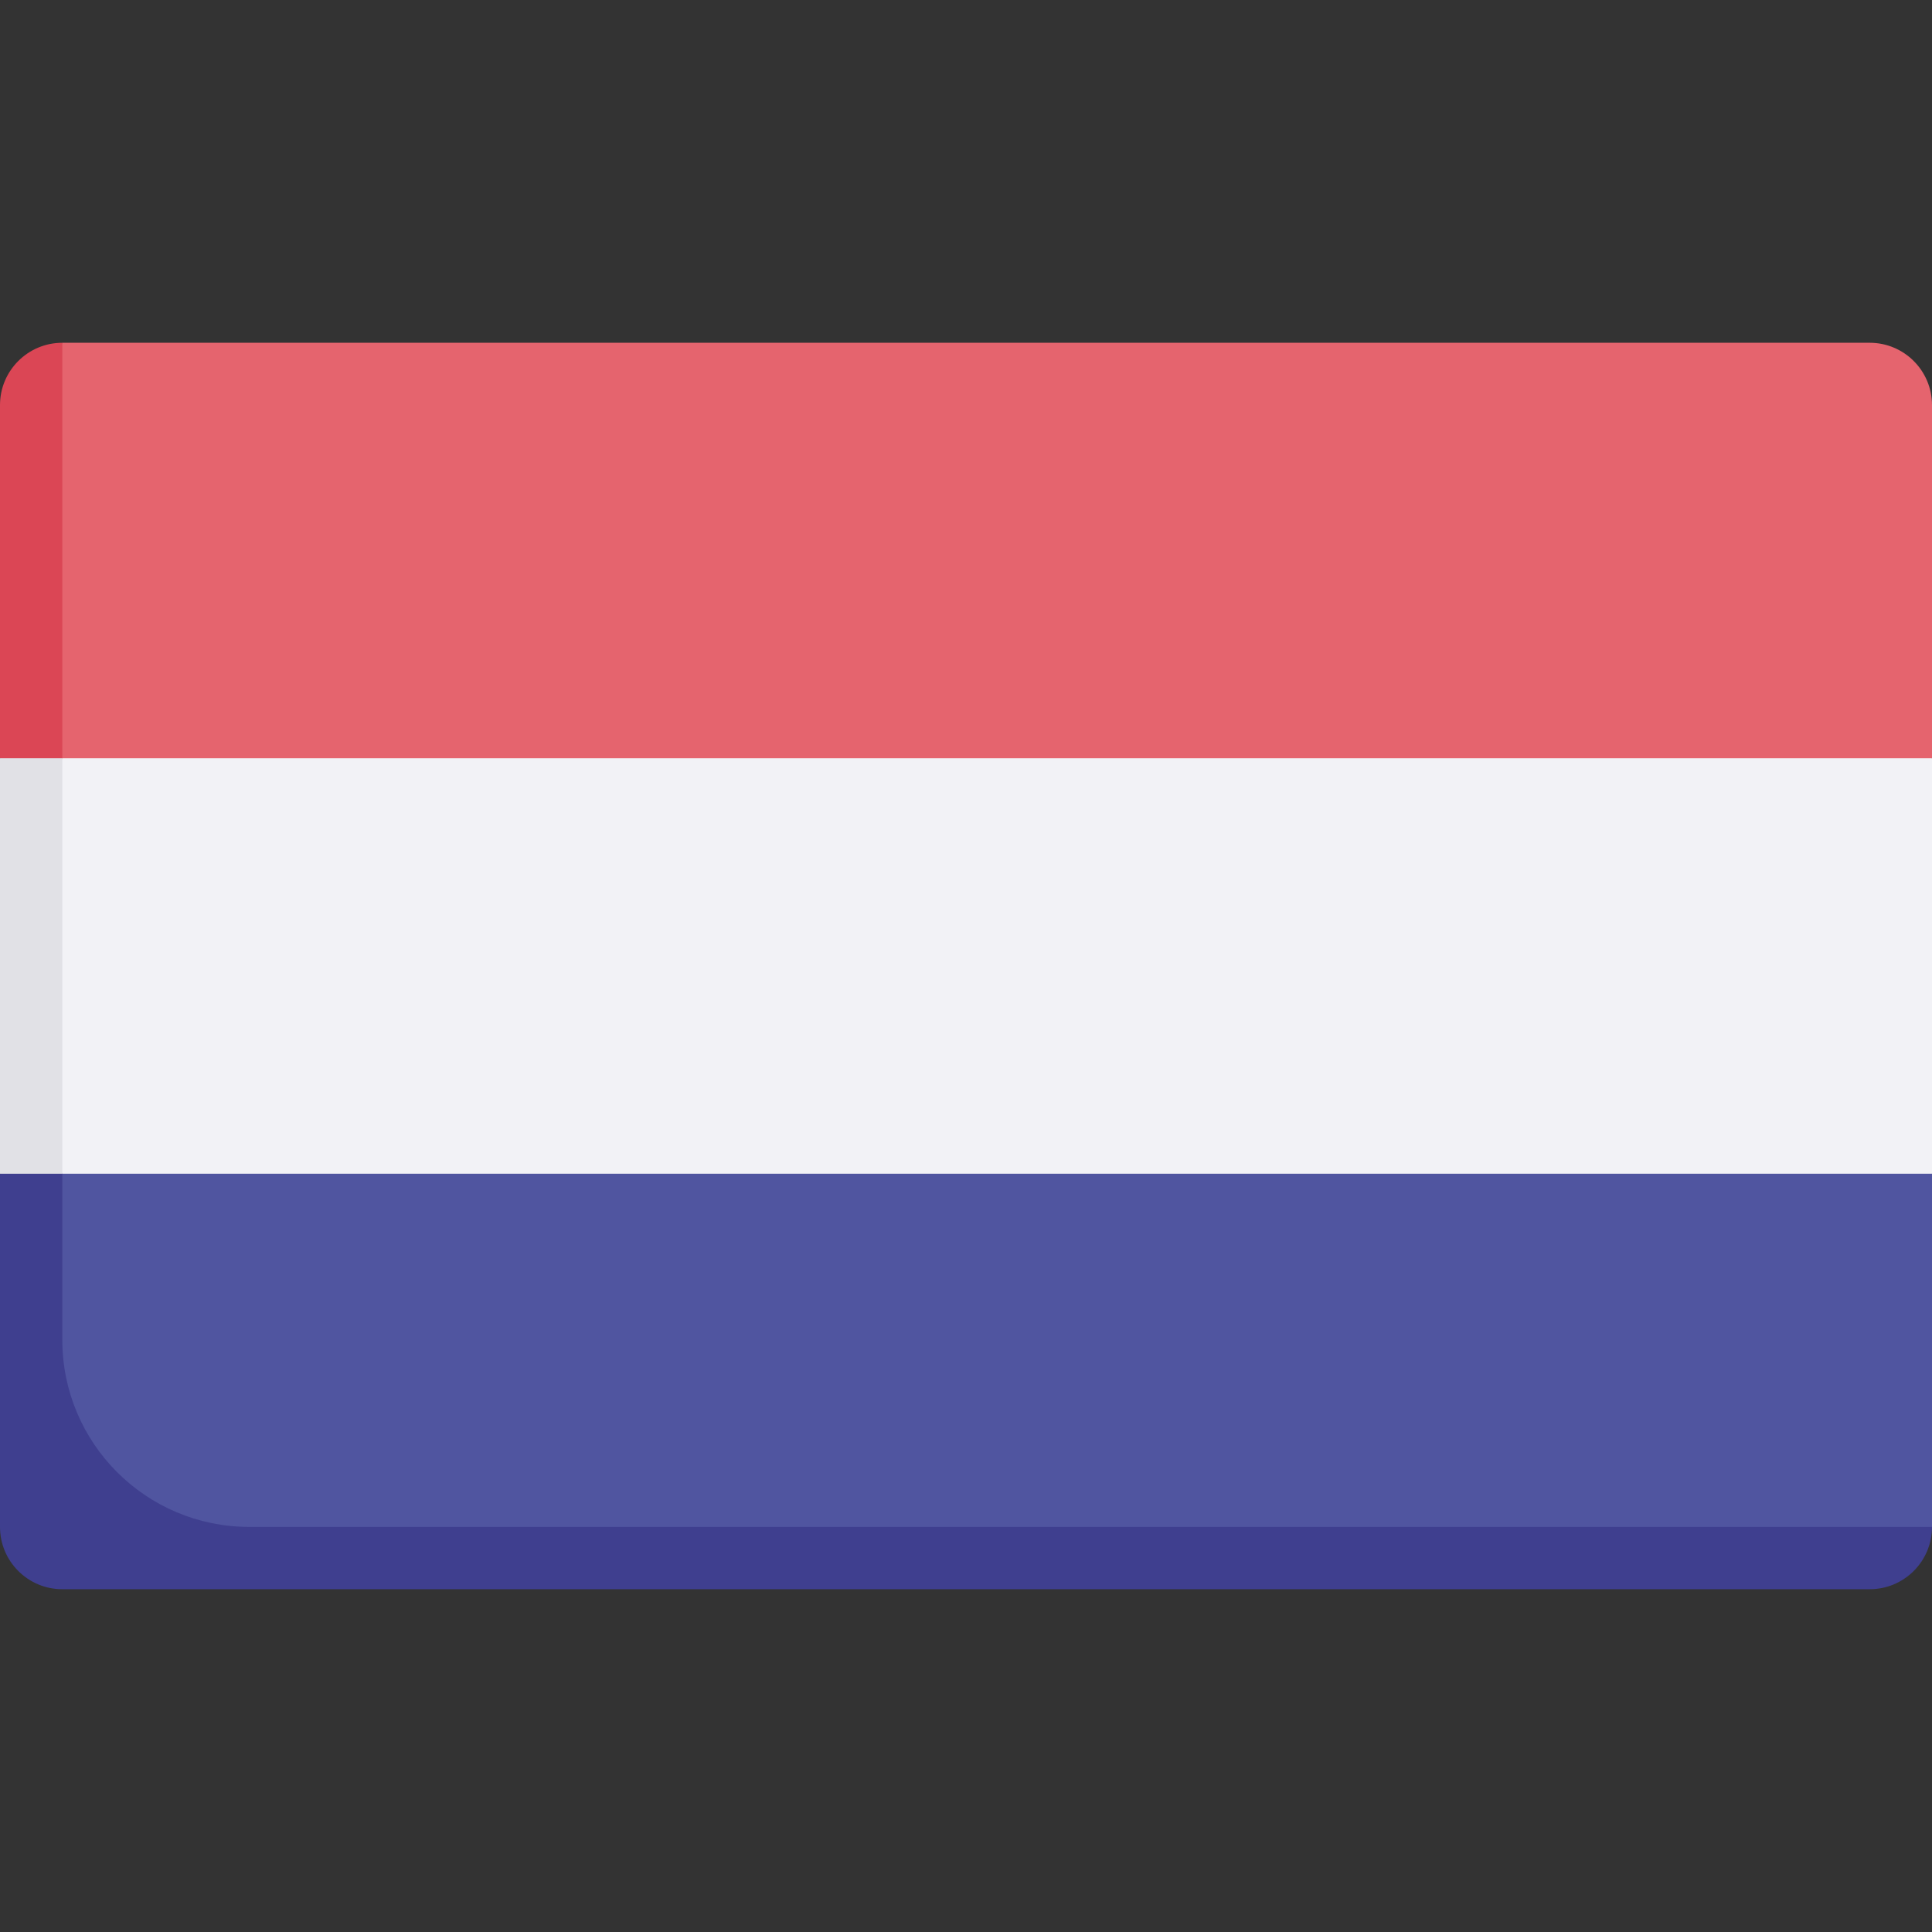
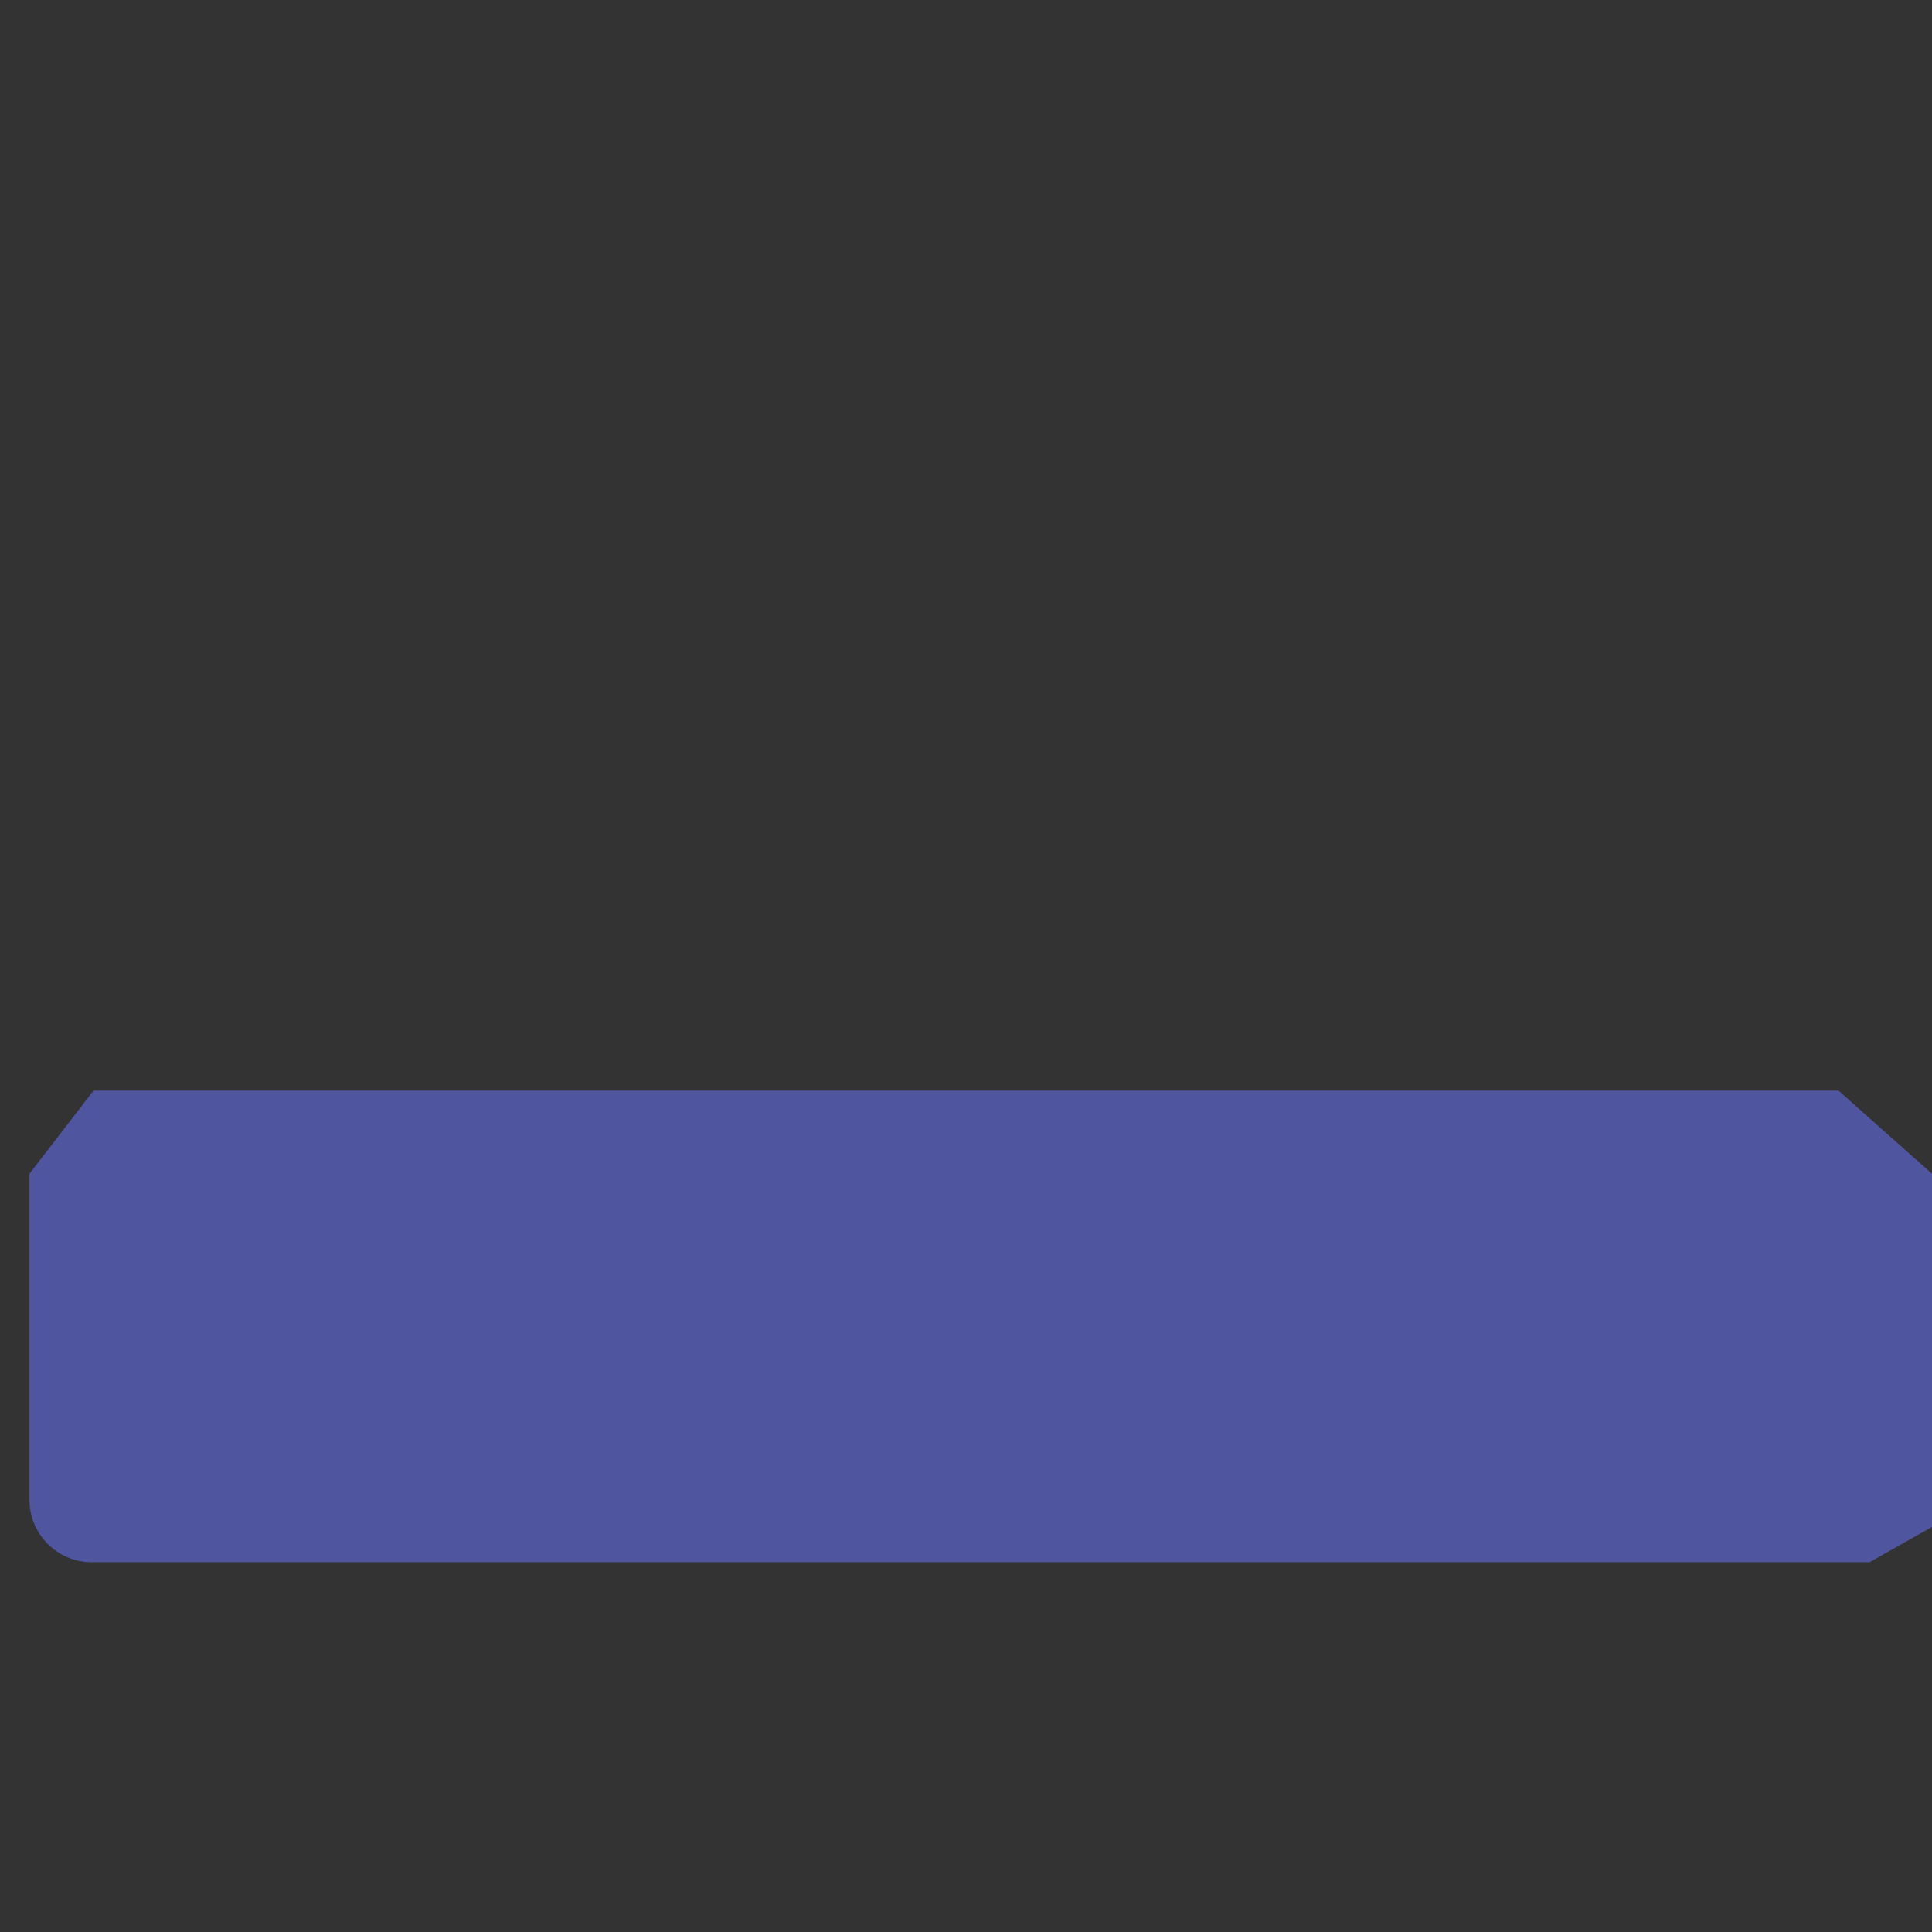
<svg xmlns="http://www.w3.org/2000/svg" id="Capa_1" enable-background="new 0 0 512 512" height="512" viewBox="0 0 512 512" width="512">
  <rect x="0" y="0" width="512" height="512" fill="#333333" stroke="none" />
  <g>
    <g>
      <g>
-         <path d="m512 200.946v-93.591c0-9.122-7.395-16.516-16.516-16.516h-478.968l-8.849 16.516v93.591l17.104 22.022h462.456z" fill="#e5646e" />
-         <path d="m0 107.355v93.591l16.516 14.683v-124.79c-9.121 0-16.516 7.394-16.516 16.516z" fill="#db4655" />
        <path d="m7.817 311.054v86.43c0 9.122 7.395 16.516 16.516 16.516h471.151l16.516-9.355v-93.591l-24.77-22.022h-462.456z" fill="#5055a0" />
-         <path d="m16.516 355.097v-58.724l-16.516 14.681v93.591c0 9.122 7.395 16.516 16.516 16.516h478.968c9.121 0 16.516-7.394 16.516-16.516h-445.935c-27.365 0-49.549-22.183-49.549-49.548z" fill="#3f3f8f" />
-         <path d="m8.667 297 7.849 14.053h495.484v-110.107h-495.484l-7.849 17.387z" fill="#f2f2f6" />
-         <path d="m0 200.946h16.516v110.107h-16.516z" fill="#e1e1e6" />
      </g>
    </g>
  </g>
</svg>